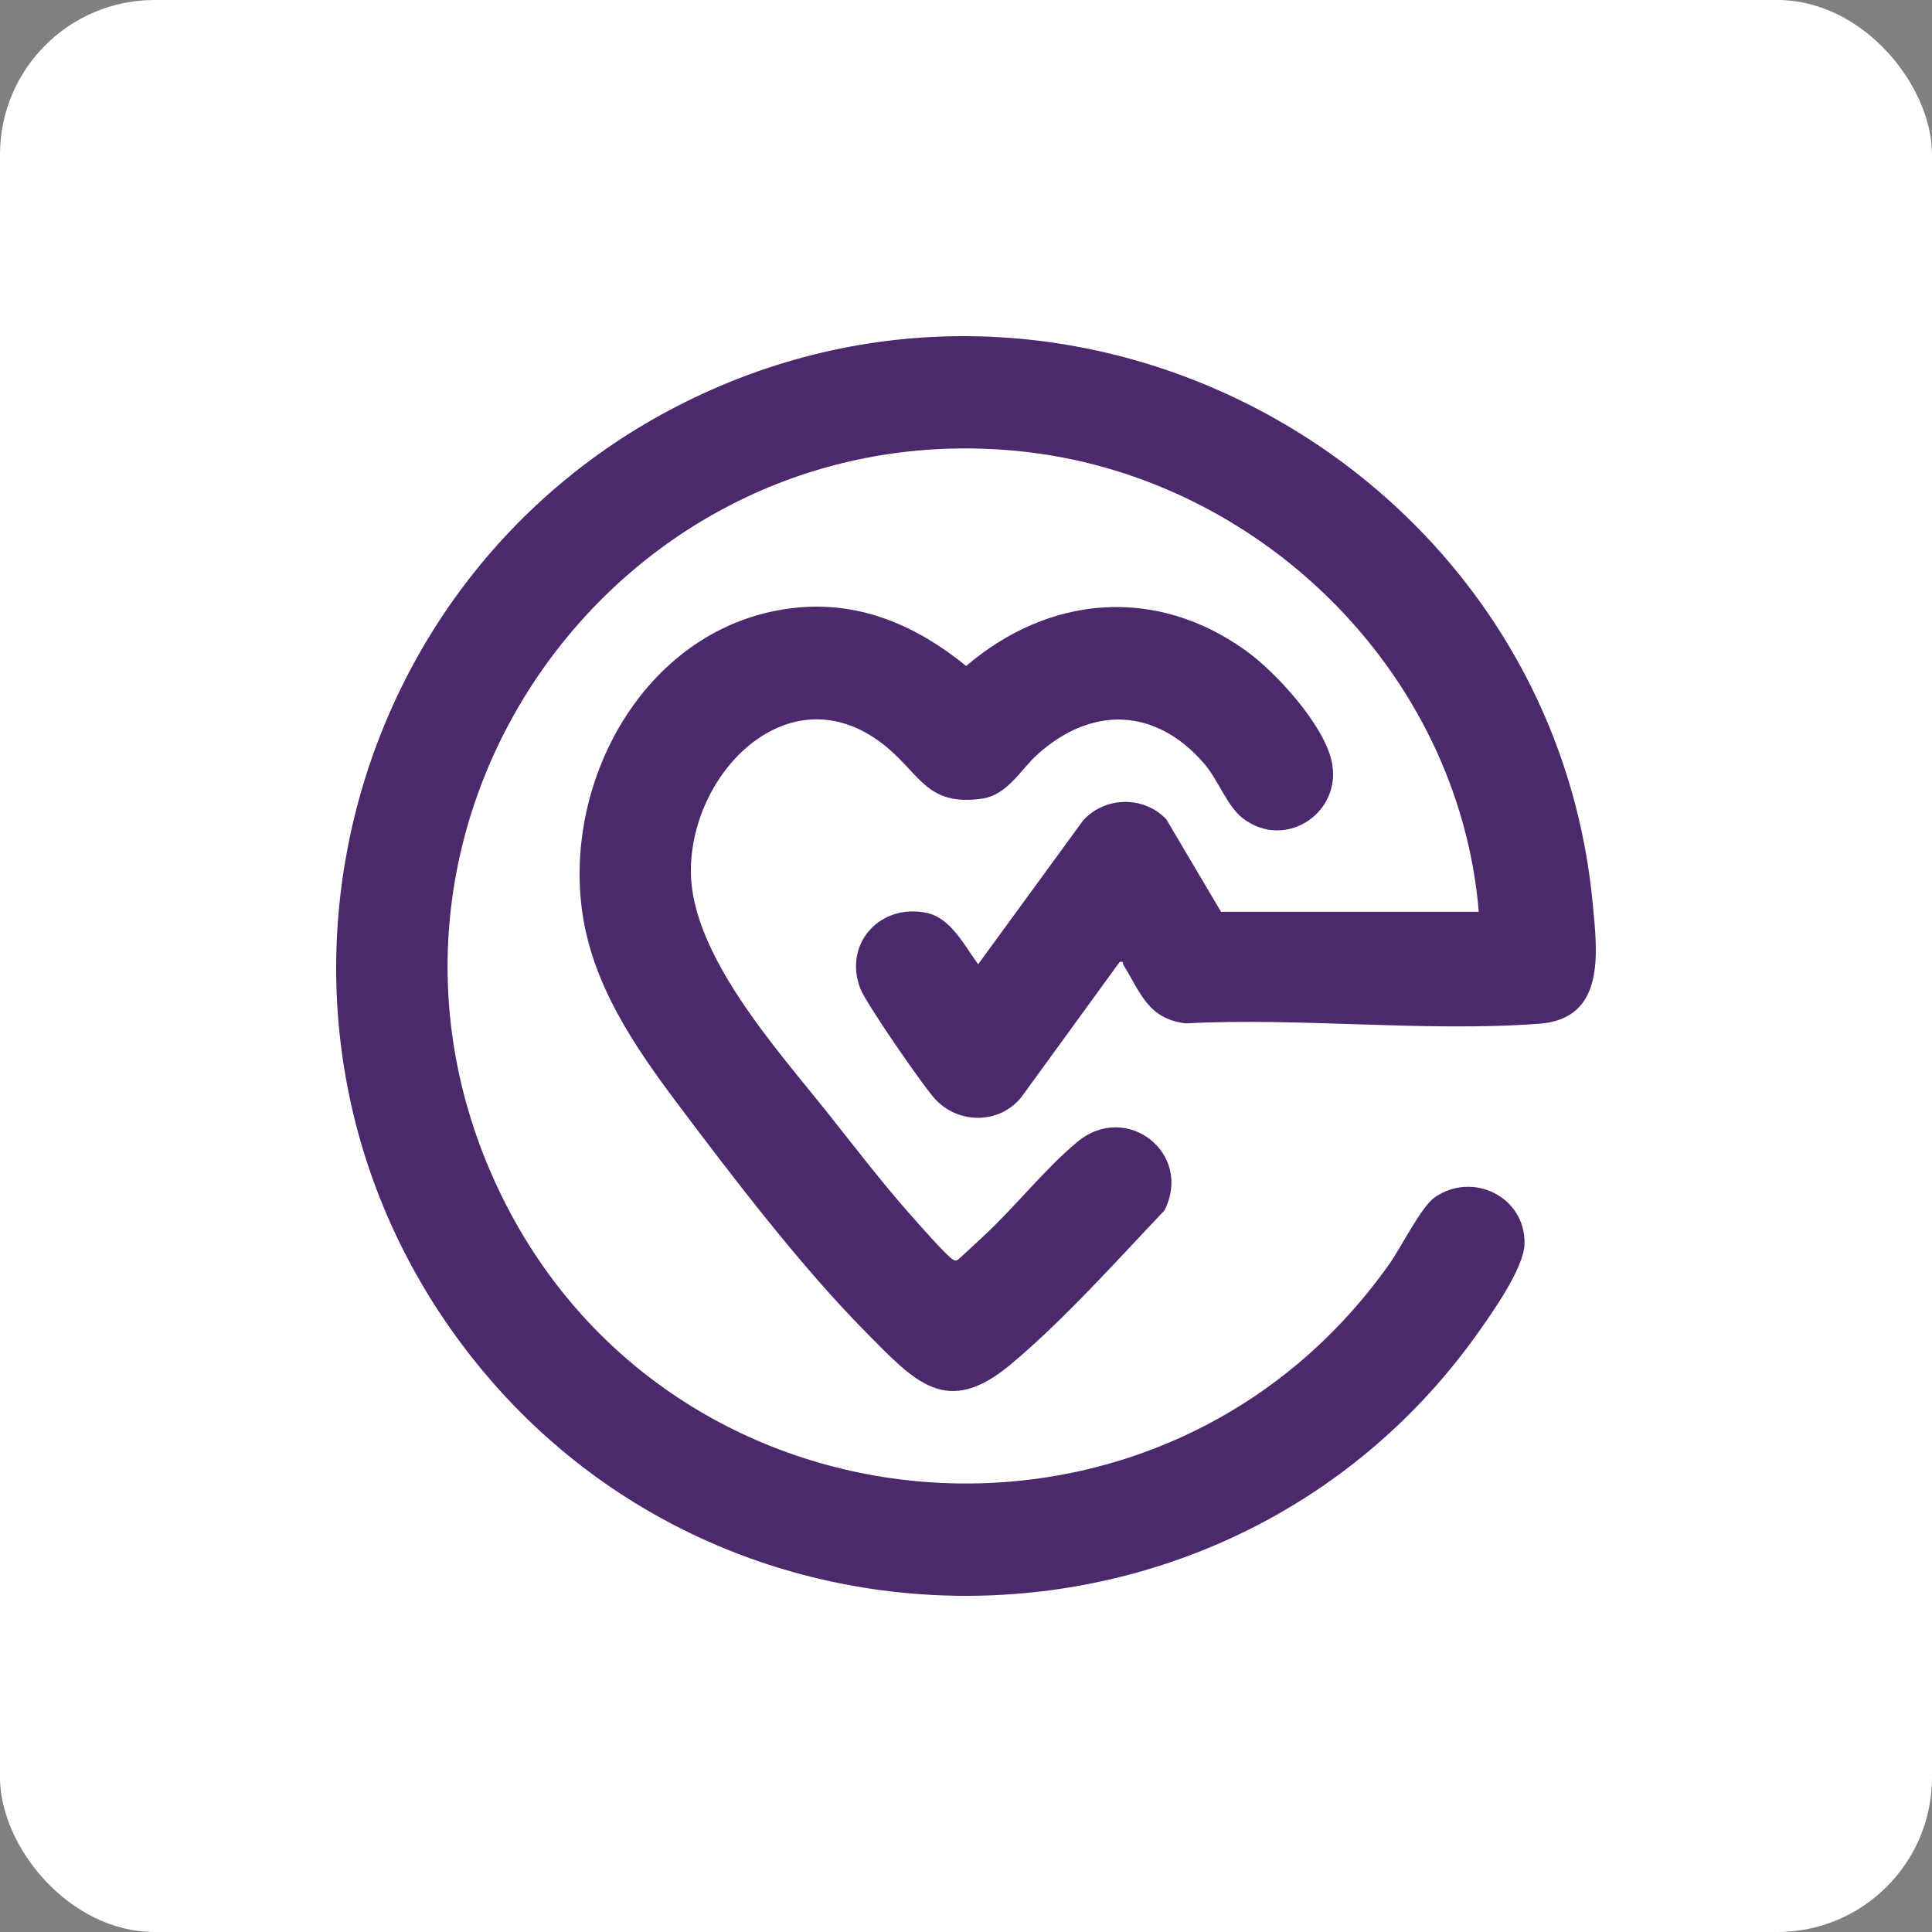
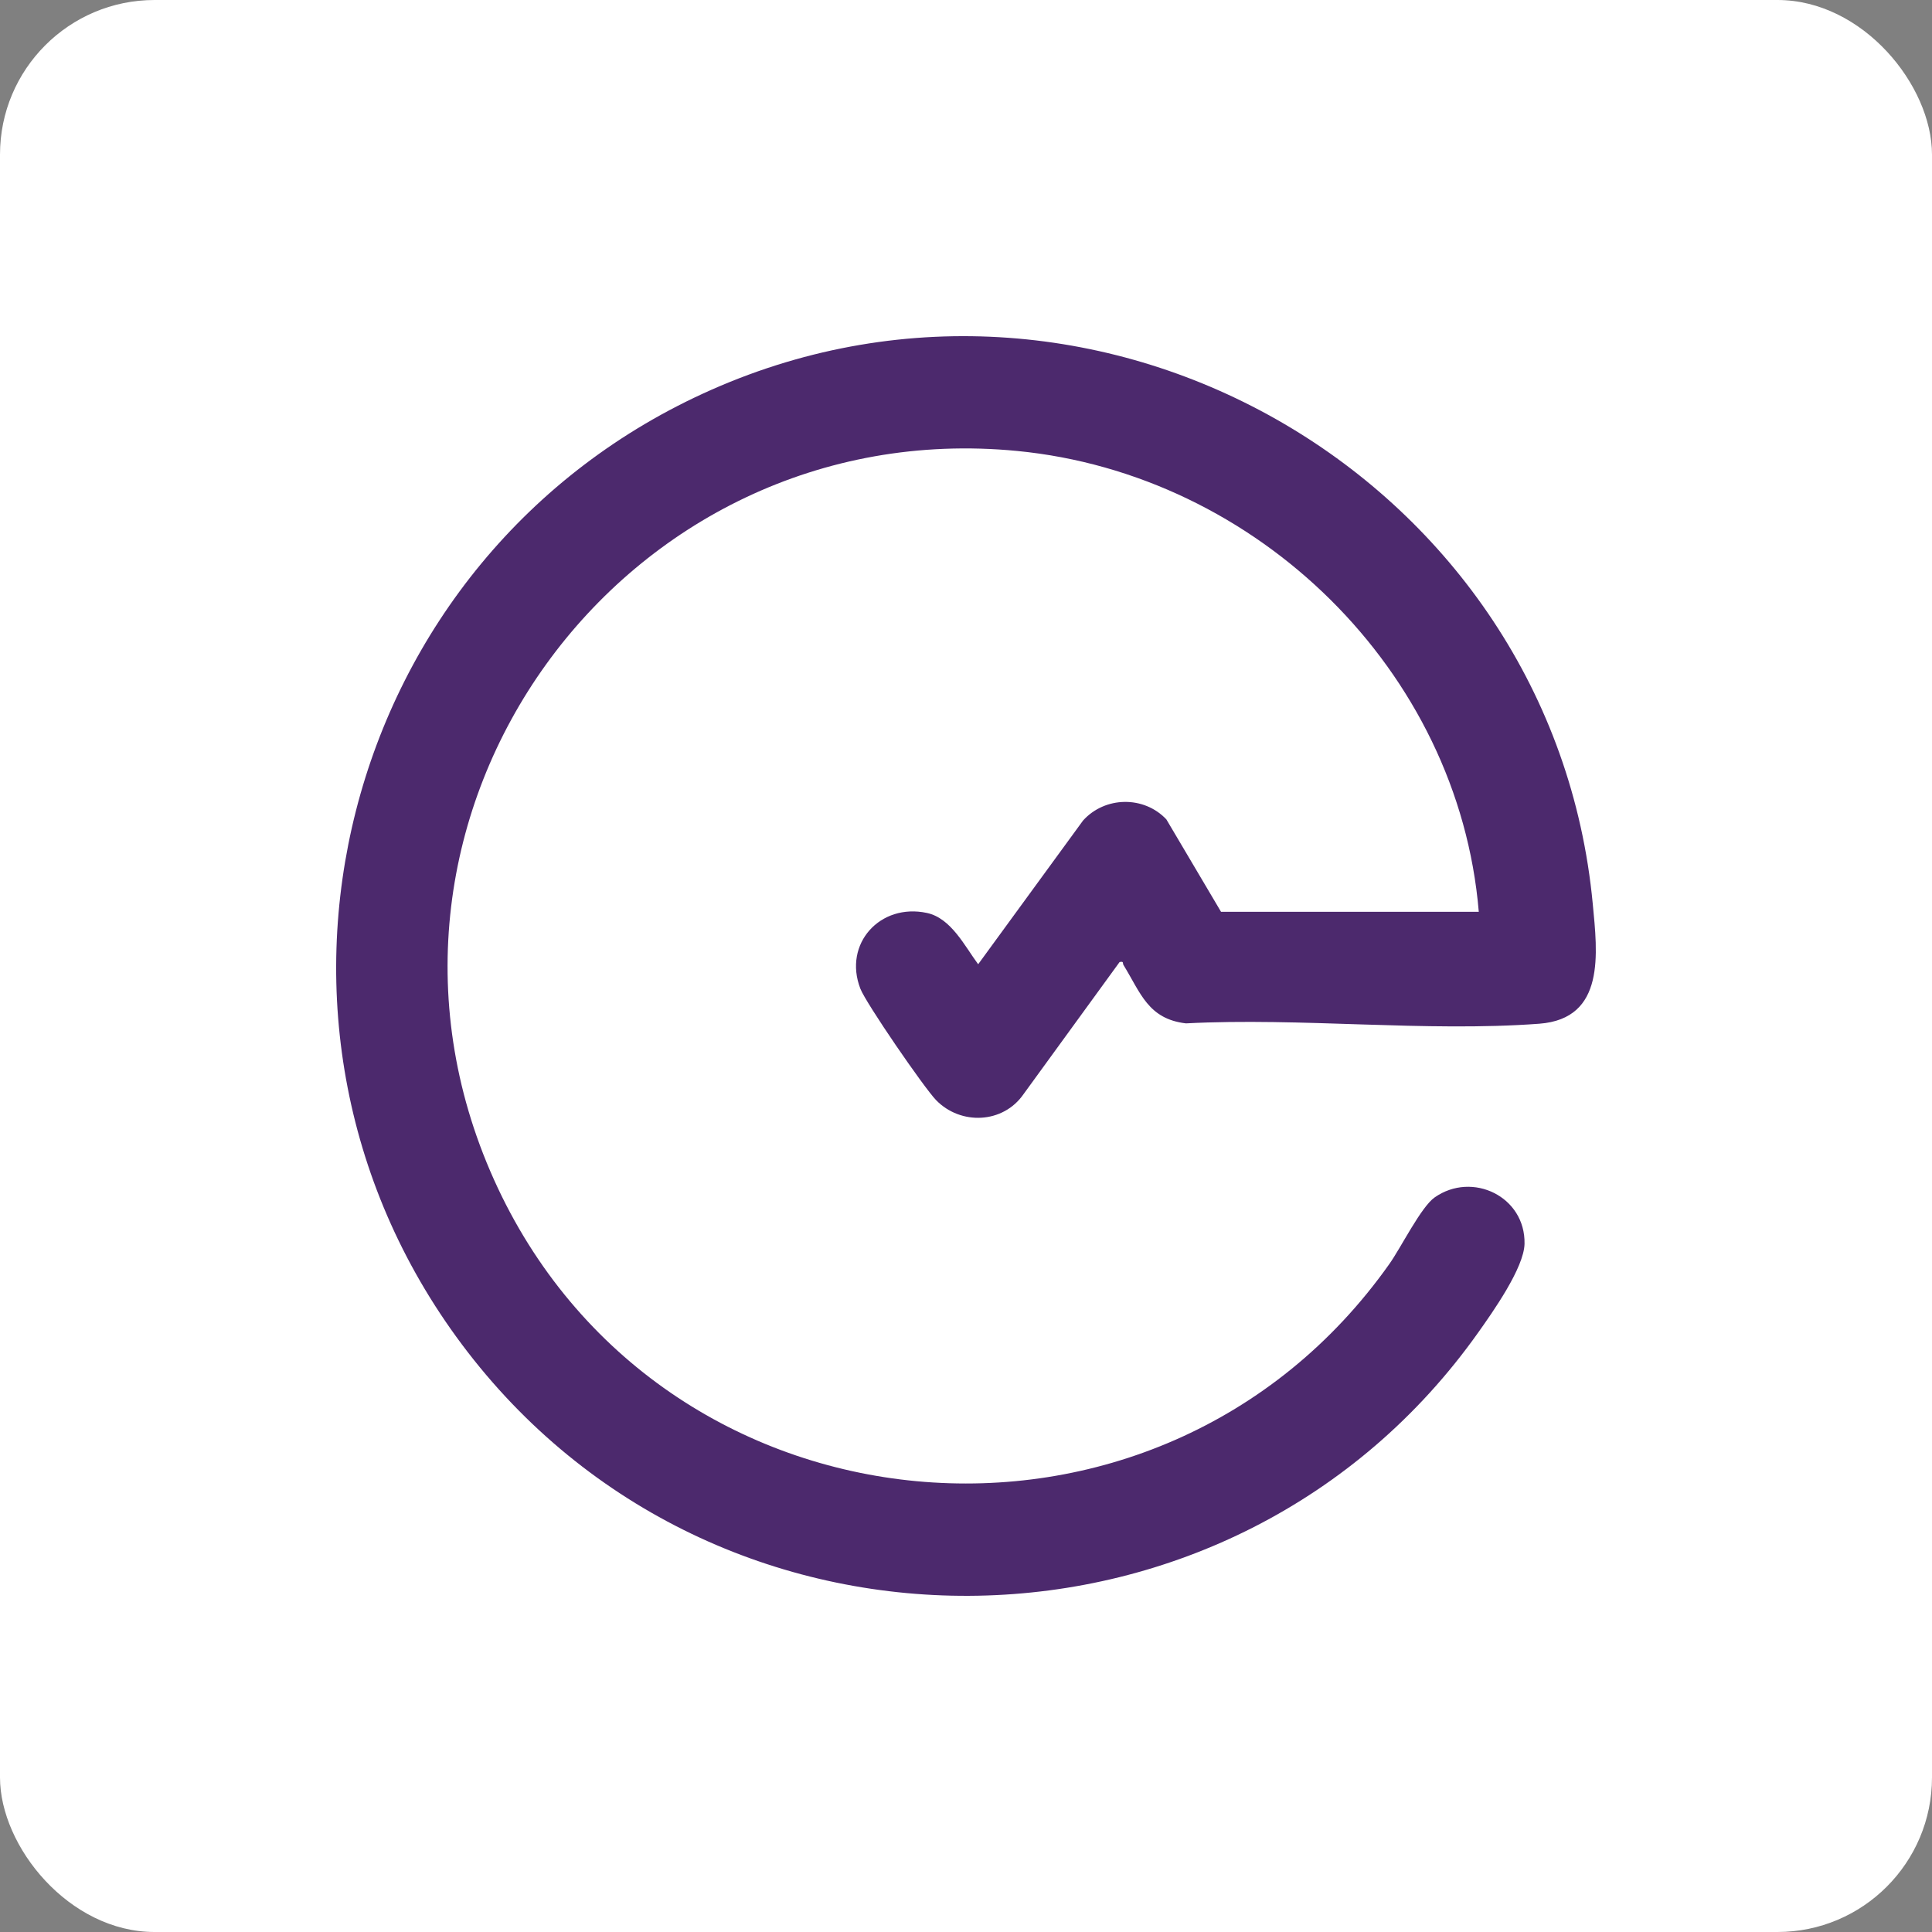
<svg xmlns="http://www.w3.org/2000/svg" width="500" height="500" fill="none">
  <rect width="100%" height="100%" fill="#808080" stroke="none" />
  <rect width="500" height="500" fill="#fff" rx="40" />
  <path fill="#4C296D" d="M382.708 235.974c-5.235-62.478-57.407-113.265-119.517-119.27-102.184-9.891-177.704 94.394-135.358 188.569 42.469 94.459 171.943 106.428 231.746 21.824 3.028-4.281 8.186-14.738 11.715-17.212 9.738-6.82 23.507-.236 23.253 12.016-.13 6.206-8.221 17.644-11.957 22.911-62.943 88.826-195.12 91.241-261.574 5.066-64.843-84.09-33.263-206.42 63.173-249.035 100.968-44.616 217.676 23.614 228.016 133.071 1.204 12.742 3.37 29.73-13.839 31.024-29.456 2.202-61.698-1.648-91.443-.089-9.803-1.146-11.727-7.901-16.171-15.116-.277-.455.195-1.004-1.003-.756l-24.853 34.183c-5.294 7.664-16.283 8.107-22.657 1.529-3.069-3.165-18.118-25.03-19.582-28.827-4.485-11.609 5.117-22.19 17.222-19.592 6.273 1.346 9.791 8.591 13.273 13.28l27.142-37.195c5.666-6.282 15.74-6.465 21.559-.301l14.153 23.926h66.69l.012-.006Z" />
-   <path fill="#4C296D" d="M206.422 157.232c16.591-1.561 31.04 4.887 43.622 15.123 21.511-18.371 49.097-20.725 72.414-3.946 7.77 5.59 19.745 18.76 22.071 28.167 3.33 13.454-11.703 23.743-22.862 15.223-4.081-3.118-6.383-9.957-10.044-14.193-12.488-14.472-29.05-15.004-43.091-2.39-4.547 4.082-7.806 10.578-14.508 11.495-13.923 1.899-15.7-5.958-24.445-13.27-24.303-20.323-50.785 5.703-50.785 31.954 0 21.701 22.426 46.296 35.451 62.69 6.785 8.537 13.734 17.625 20.926 25.772 1.872 2.118 9.872 11.3 11.526 12.158.566.29.602.29 1.169 0 .395-.207 5.55-5.059 6.506-5.946 8.184-7.538 16.12-17.666 24.481-24.577 12.73-10.519 30.012 3.018 22.484 17.797-12.382 13.016-26.074 28.41-39.879 39.912-16.539 13.785-24.728 4.348-37.222-8.277-16.828-17.004-34.17-39.693-48.636-58.945-11.49-15.288-22.697-31.582-25.083-51.189-4.292-35.315 18.452-74.02 55.899-77.546l.006-.012Z" />
</svg>